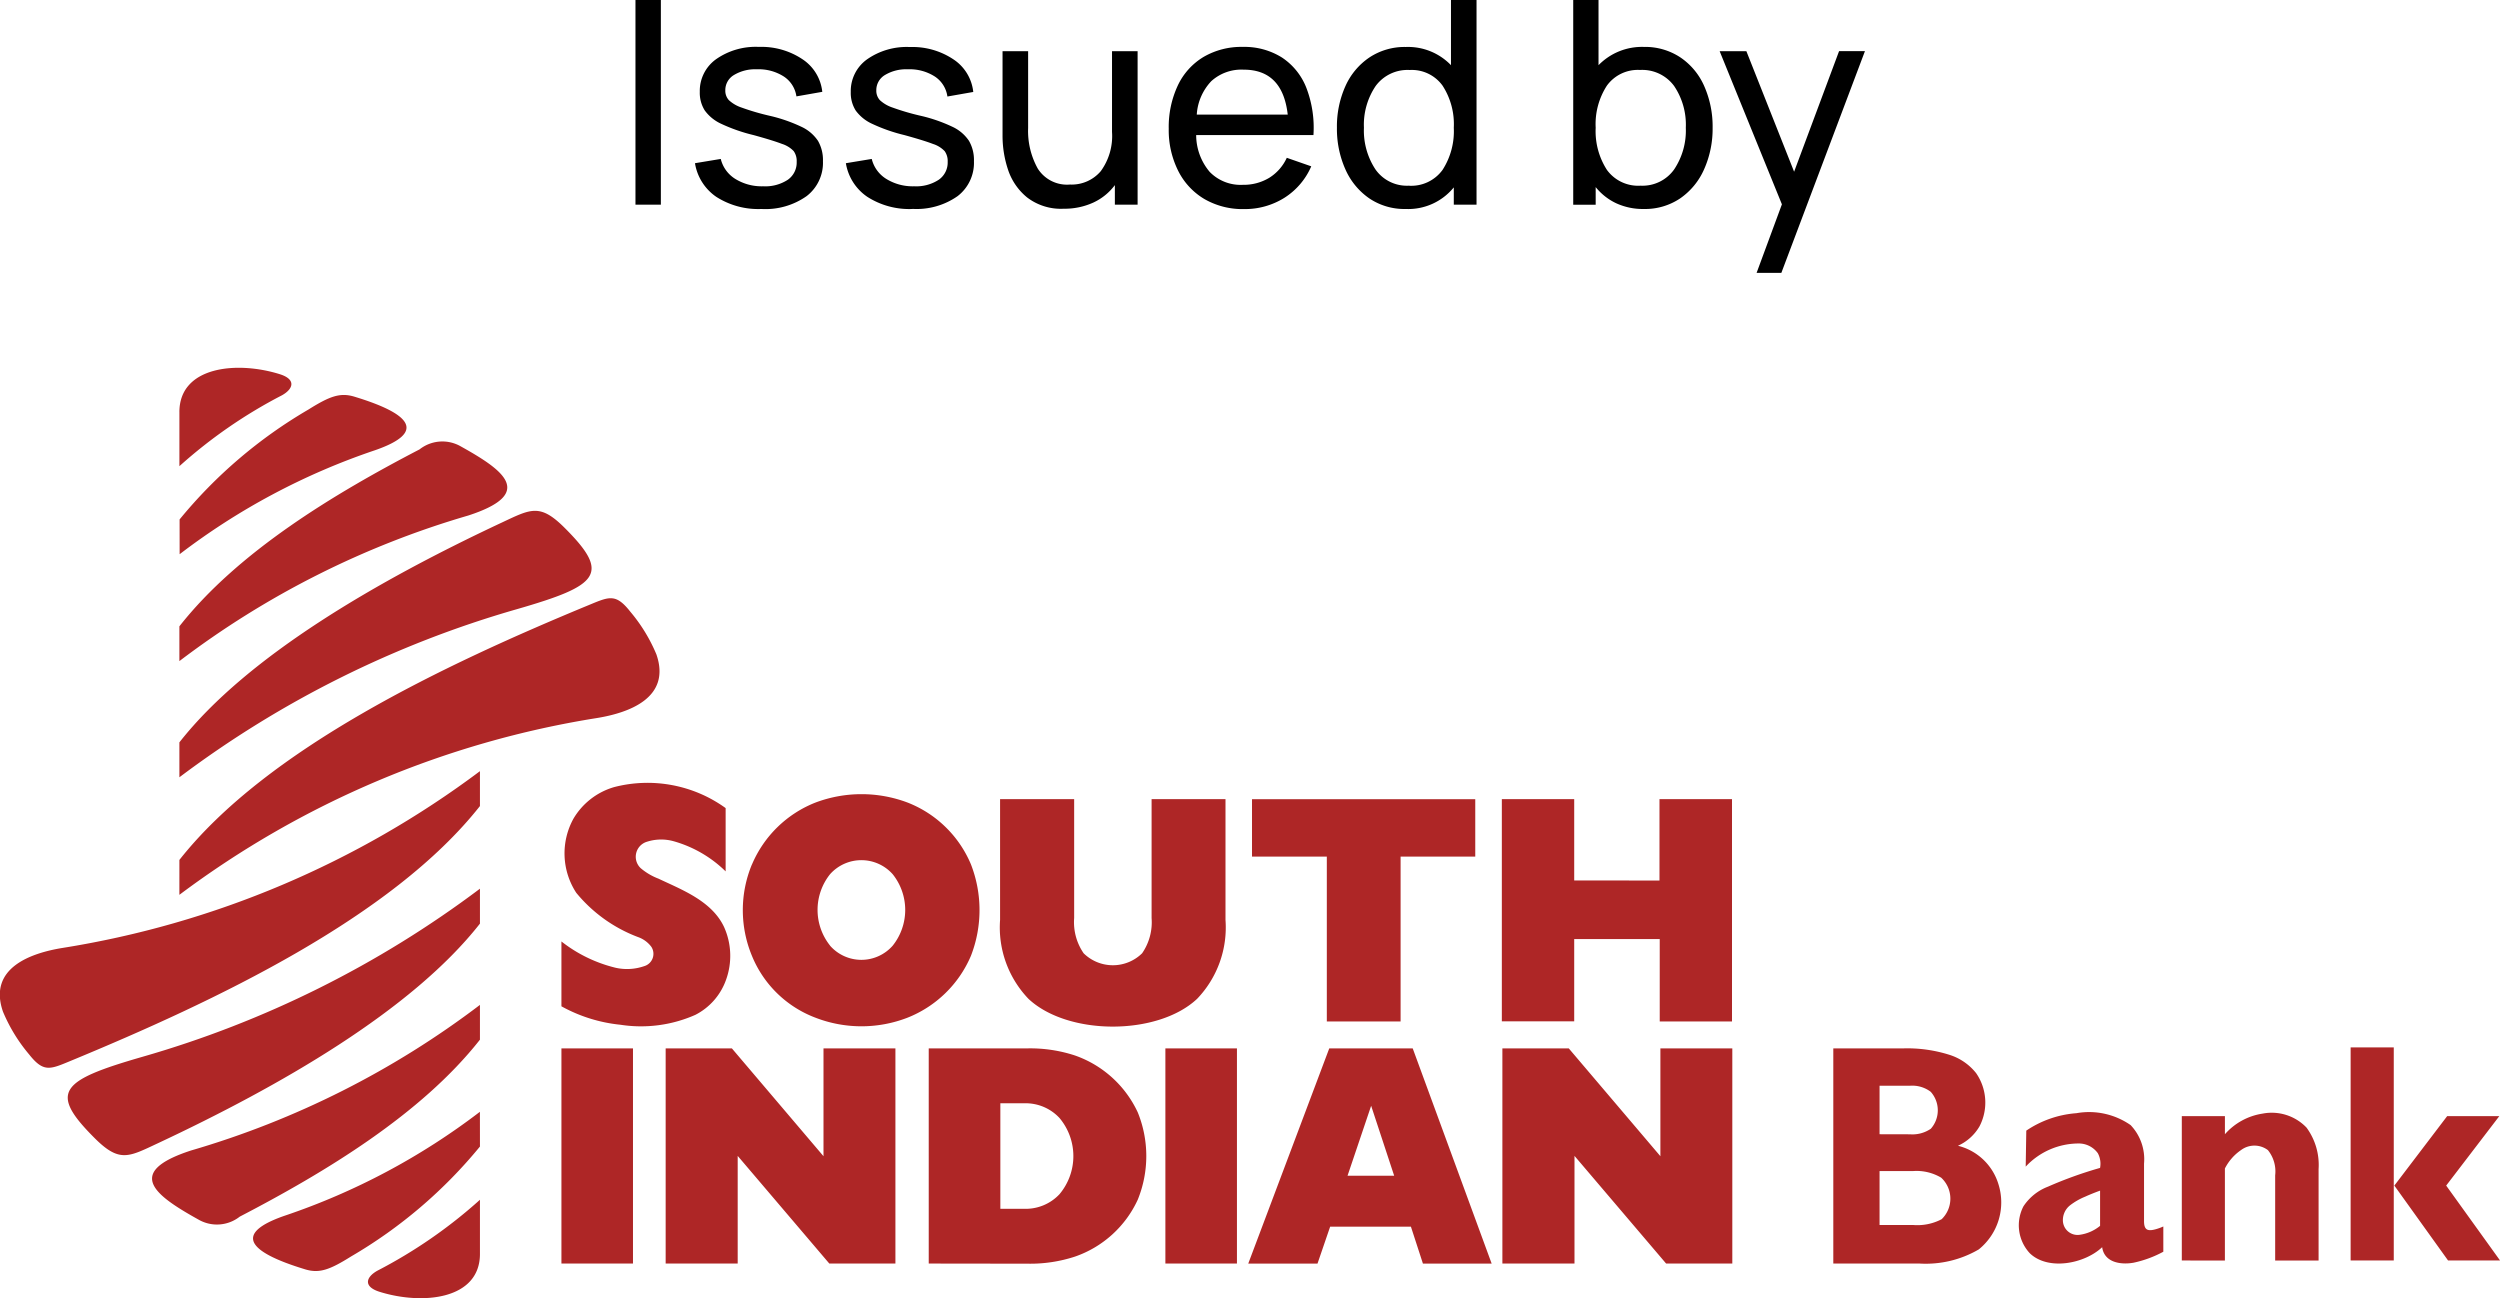
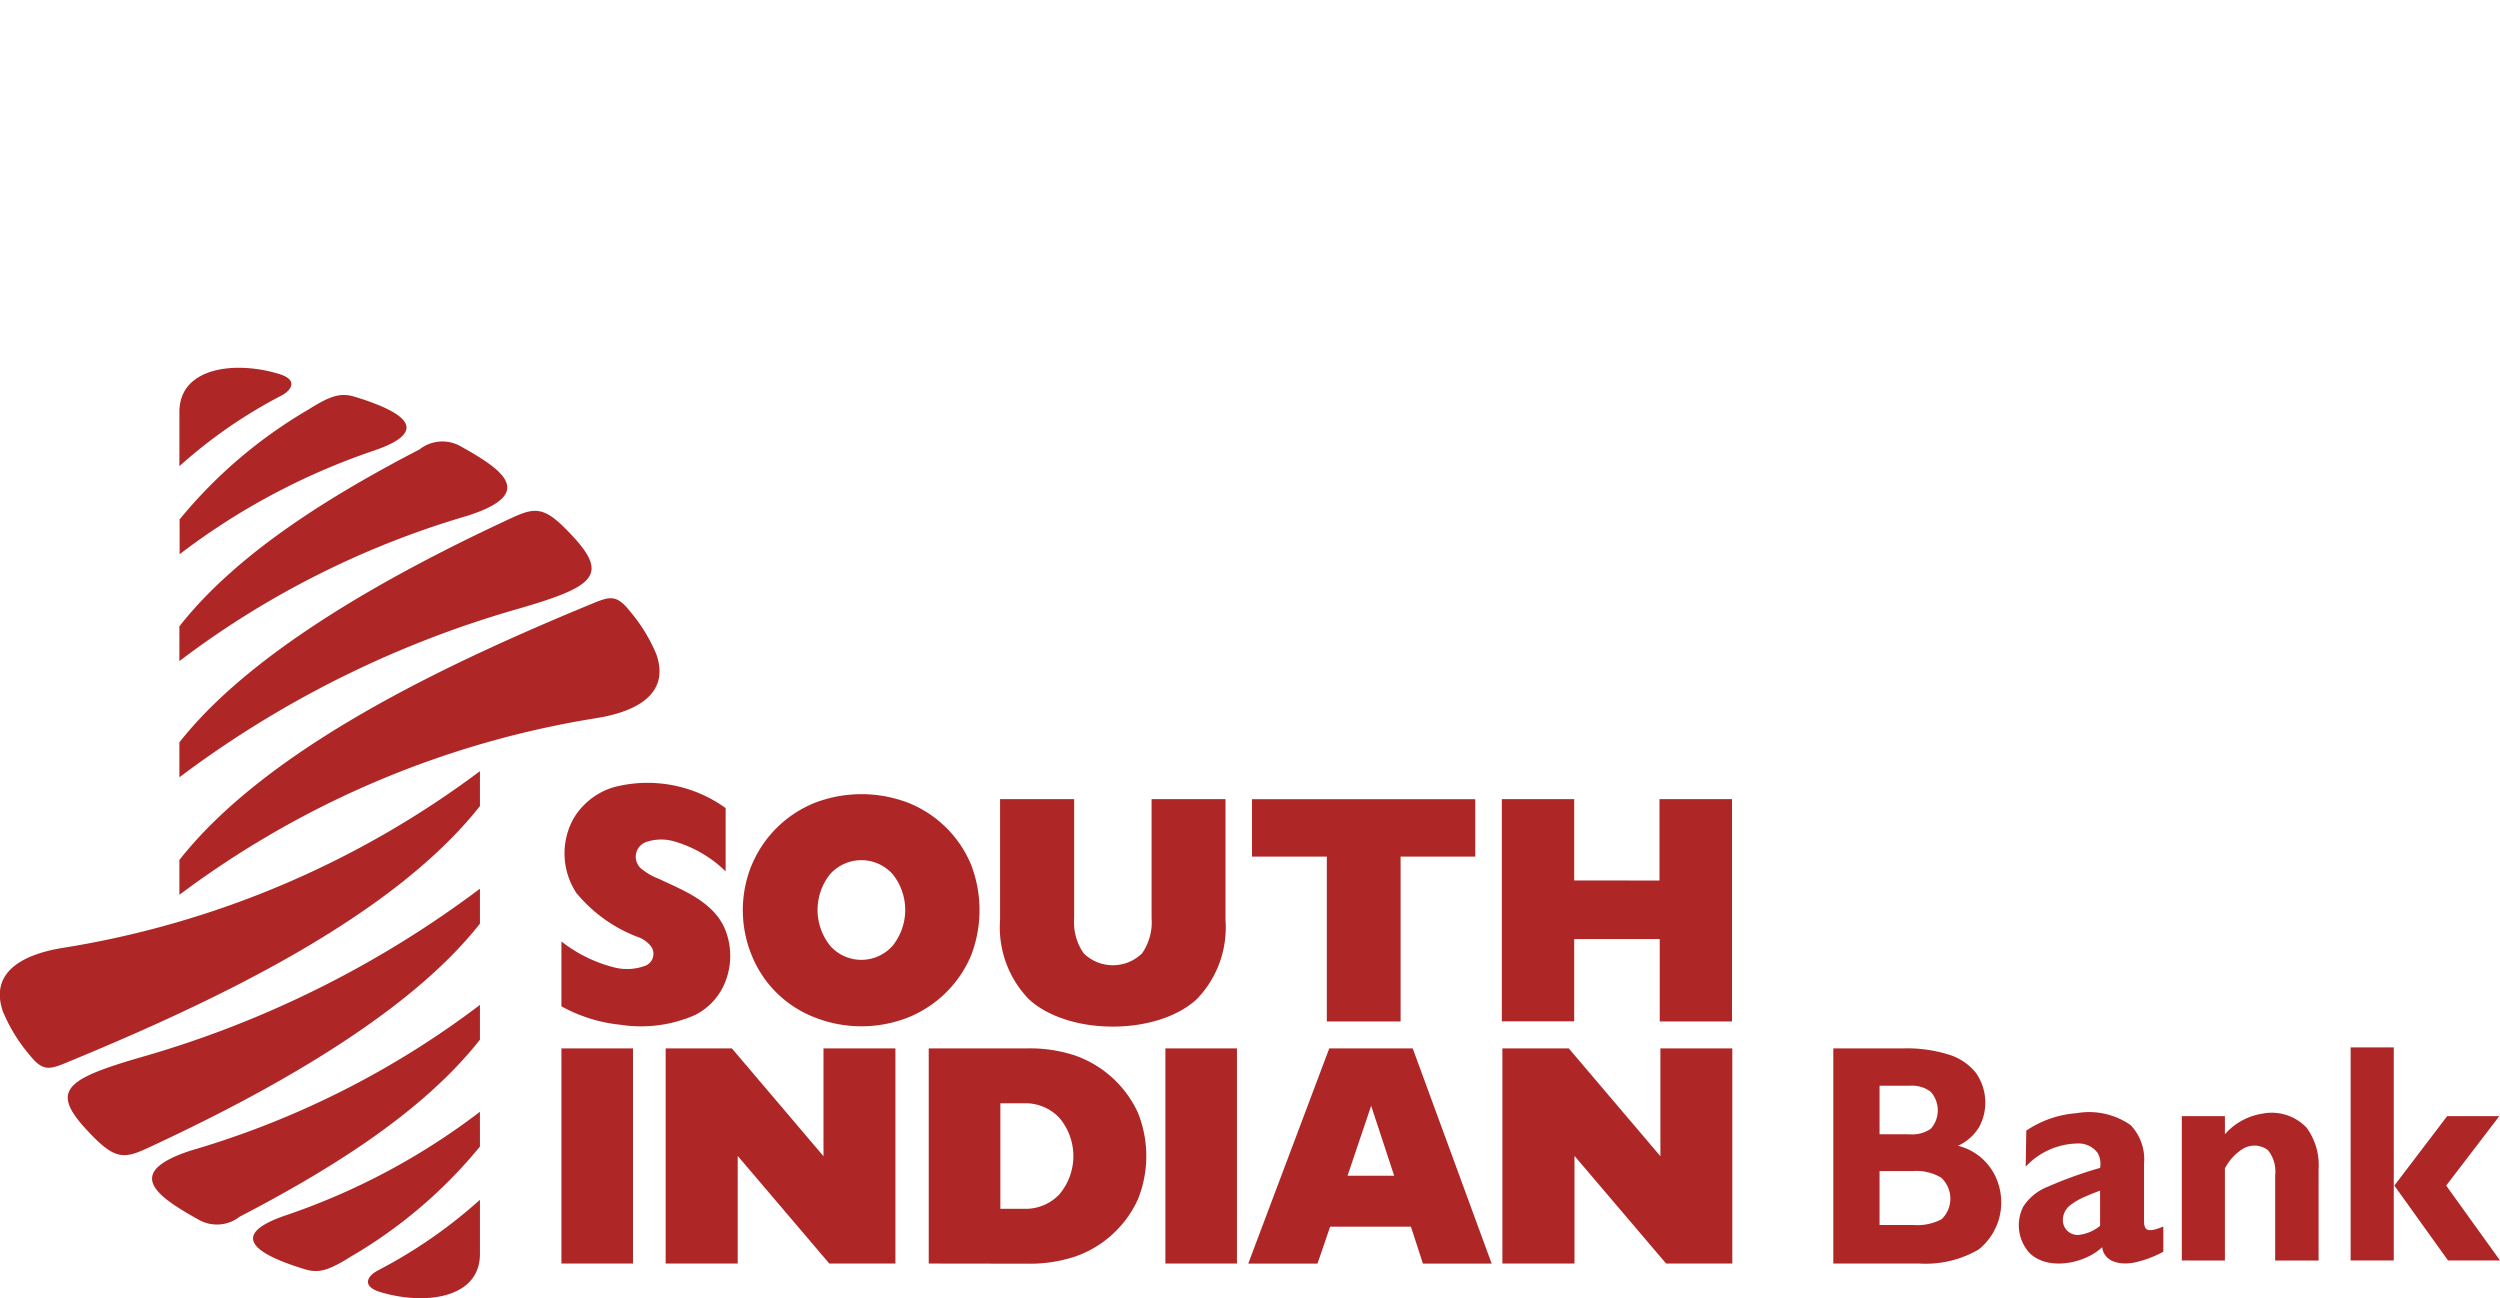
<svg xmlns="http://www.w3.org/2000/svg" width="131.922" height="68.505" viewBox="0 0 131.922 68.505">
  <defs>
    <style>.a{fill:#ae2626;fill-rule:evenodd;}</style>
  </defs>
  <path class="a" d="M128.295,313.458a25.211,25.211,0,0,1,6.8-5.8c1.129-.708,1.677-.905,2.425-.678,3.049.926,3.773,1.893,1.091,2.825a35.791,35.791,0,0,0-10.314,5.488ZM218,350.69h1.778a2.745,2.745,0,0,0,1.5-.307,1.508,1.508,0,0,0-.026-2.19,2.541,2.541,0,0,0-1.489-.349H218v2.845Zm1.606-4.786a1.714,1.714,0,0,0,1.1-.294,1.468,1.468,0,0,0-.005-1.948,1.61,1.61,0,0,0-1.09-.321H218V345.9Zm-4.047,6.82V341.37h3.708a7.359,7.359,0,0,1,2.44.346,2.915,2.915,0,0,1,1.389.961,2.726,2.726,0,0,1,.179,2.805,2.5,2.5,0,0,1-1.138,1.026,2.98,2.98,0,0,1,2.137,2.031,3.187,3.187,0,0,1-1.039,3.439,5.541,5.541,0,0,1-3.123.746Zm18.39-.161v-7.619h2.275v.956a3.313,3.313,0,0,1,1.989-1.088,2.538,2.538,0,0,1,2.319.74,3.331,3.331,0,0,1,.635,2.189v4.823h-2.291v-4.495a1.789,1.789,0,0,0-.382-1.329,1.179,1.179,0,0,0-1.418-.005,2.6,2.6,0,0,0-.853.973v4.856Zm14.051,0-2.835-3.953,2.788-3.666h2.751L247.9,348.61l2.843,3.953Zm-5.142,0V341.317h2.276v11.246Zm-13.221-1.824v-1.863q-.452.166-.788.319a3.434,3.434,0,0,0-.782.445.993.993,0,0,0-.393.8.774.774,0,0,0,.875.768,2.16,2.16,0,0,0,1.086-.472Zm.115,1.117c-.932.885-2.863,1.259-3.829.319a2.168,2.168,0,0,1-.331-2.469,2.7,2.7,0,0,1,1.292-1.038,21.422,21.422,0,0,1,2.752-.991,1.175,1.175,0,0,0-.118-.775,1.239,1.239,0,0,0-.984-.514,3.821,3.821,0,0,0-2.822,1.222l.031-1.9a5.438,5.438,0,0,1,2.645-.92,3.831,3.831,0,0,1,2.862.63,2.613,2.613,0,0,1,.706,2.033v3.032c0,.486.207.537.6.433a2.749,2.749,0,0,0,.418-.151V352.1a5.848,5.848,0,0,1-1.567.579c-.643.117-1.552.013-1.662-.829Zm-81.308-12.706v-3.422a7.485,7.485,0,0,0,2.86,1.388,2.765,2.765,0,0,0,1.5-.083.677.677,0,0,0,.38-1.029,1.5,1.5,0,0,0-.7-.509,7.749,7.749,0,0,1-3.257-2.334,3.8,3.8,0,0,1-.149-3.912,3.688,3.688,0,0,1,2.152-1.668,7.039,7.039,0,0,1,5.879,1.109v3.34a6.39,6.39,0,0,0-2.725-1.586,2.455,2.455,0,0,0-1.418.019.827.827,0,0,0-.344,1.393,3.193,3.193,0,0,0,.941.557c1.241.589,2.817,1.179,3.463,2.552a3.709,3.709,0,0,1,.106,2.781,3.318,3.318,0,0,1-1.622,1.855,7.078,7.078,0,0,1-3.951.522,8.085,8.085,0,0,1-3.117-.975Zm40.389.8v-8.7h-3.948v-3.029h11.781v3.028h-3.94v8.7Zm3.554,8.14-1.215-3.691-1.246,3.691Zm-7.7,4.636,4.274-11.354h4.405l4.165,11.354h-3.627l-.633-1.947h-4.263l-.667,1.947Zm21.7-20.214v-4.294h3.827v11.732H206.4V335.6h-4.513v4.344h-3.819V328.216h3.819v4.293ZM171.6,328.216H175.5v6.275a2.891,2.891,0,0,0,.5,1.86,2.2,2.2,0,0,0,3.086,0,2.878,2.878,0,0,0,.5-1.86v-6.275h3.9v6.374a5.445,5.445,0,0,1-1.5,4.167c-2.082,1.951-6.812,1.951-8.895,0a5.445,5.445,0,0,1-1.5-4.167v-6.374Zm-8.982,7.733a2.2,2.2,0,0,0,3.307,0,3.02,3.02,0,0,0,0-3.769,2.213,2.213,0,0,0-3.307,0A3.02,3.02,0,0,0,162.622,335.949Zm-4.121-4.28a6.042,6.042,0,0,1,3.348-3.269,6.888,6.888,0,0,1,4.87,0,5.986,5.986,0,0,1,3.339,3.261,6.66,6.66,0,0,1,0,4.822,6.063,6.063,0,0,1-3.353,3.269,6.725,6.725,0,0,1-4.848,0,5.85,5.85,0,0,1-3.359-3.273,6.284,6.284,0,0,1,0-4.81Zm39.6,21.055V341.37H201.6l4.835,5.69v-5.69h3.795v11.354h-3.493l-4.835-5.681v5.681Zm-17.783,0V341.37h3.776v11.354Zm-8.709-8.457v5.568h1.254a2.445,2.445,0,0,0,1.867-.77,3.128,3.128,0,0,0,0-4.022,2.44,2.44,0,0,0-1.867-.776Zm-3.779,8.457V341.37h5.218a7.557,7.557,0,0,1,2.5.375,5.744,5.744,0,0,1,3.314,3.005,6.12,6.12,0,0,1,0,4.6,5.692,5.692,0,0,1-3.311,3.006,7.56,7.56,0,0,1-2.5.375Zm-19.382,0V341.37h3.776v11.354Zm5.5,0V341.37h3.494l4.835,5.69v-5.69h3.795v11.354H162.58l-4.835-5.681v5.681Zm-9.8-24.142c-4.624,5.863-13.917,10.277-21.7,13.489-1,.414-1.347.557-2.089-.382a8.653,8.653,0,0,1-1.381-2.259c-.8-2.311,1.487-3.088,3.119-3.357a49.792,49.792,0,0,0,22.051-9.332v1.842Zm0,12.328c-3.092,3.933-8.158,6.99-12.674,9.338a1.946,1.946,0,0,1-2.155.169c-2.234-1.243-4.024-2.486-.414-3.66a46.891,46.891,0,0,0,15.243-7.682v1.835Zm0-7.97v1.846c-3.609,4.6-10.6,8.593-17.016,11.6-1.512.708-2,1.02-3.282-.248-2.489-2.472-1.857-3.069,2.5-4.327a54.724,54.724,0,0,0,17.8-8.869Zm0,19.277c0,2.4-3.008,2.711-5.29,2-.873-.272-.737-.77-.124-1.115a25.836,25.836,0,0,0,5.414-3.743v2.857Zm0-5.667a25.209,25.209,0,0,1-6.8,5.8c-1.129.708-1.677.906-2.425.679-3.049-.926-3.773-1.893-1.091-2.825a35.778,35.778,0,0,0,10.314-5.488Zm-15.86-15.124c4.624-5.863,13.917-10.277,21.7-13.489,1-.414,1.347-.557,2.089.382a8.656,8.656,0,0,1,1.382,2.259c.8,2.311-1.487,3.088-3.12,3.357a49.788,49.788,0,0,0-22.051,9.332Zm0-12.328c3.092-3.933,8.158-6.989,12.674-9.337a1.946,1.946,0,0,1,2.155-.169c2.234,1.243,4.024,2.486.413,3.66a46.894,46.894,0,0,0-15.242,7.682V319.1Zm0,7.97v-1.846c3.609-4.6,10.6-8.593,17.016-11.6,1.512-.708,2-1.02,3.282.249,2.489,2.471,1.856,3.069-2.5,4.326a54.727,54.727,0,0,0-17.8,8.869Zm0-19.277c0-2.4,3.008-2.711,5.29-2,.874.271.737.77.125,1.115a25.828,25.828,0,0,0-5.414,3.742v-2.857Z" transform="translate(-118.818 -286.048)" />
-   <path d="M.96-8.64H2.3V2.16H.96ZM7.607,2.388A4.1,4.1,0,0,1,5.229,1.75,2.66,2.66,0,0,1,4.1-.028L5.461-.253A1.717,1.717,0,0,0,6.226.8a2.641,2.641,0,0,0,1.47.39A2.161,2.161,0,0,0,9,.845,1.107,1.107,0,0,0,9.467-.1.9.9,0,0,0,9.31-.665a1.462,1.462,0,0,0-.623-.383q-.465-.18-1.5-.465a8.837,8.837,0,0,1-1.7-.593,2.2,2.2,0,0,1-.87-.705,1.745,1.745,0,0,1-.263-.983,2.058,2.058,0,0,1,.855-1.718,3.638,3.638,0,0,1,2.266-.653,3.89,3.89,0,0,1,2.3.653,2.355,2.355,0,0,1,1.043,1.718l-1.365.24A1.506,1.506,0,0,0,8.792-4.6a2.459,2.459,0,0,0-1.425-.383,2.171,2.171,0,0,0-1.208.3.925.925,0,0,0-.458.81.732.732,0,0,0,.188.518,1.837,1.837,0,0,0,.668.39,12.575,12.575,0,0,0,1.455.428,8.187,8.187,0,0,1,1.7.585,2.132,2.132,0,0,1,.878.743,2.018,2.018,0,0,1,.263,1.073A2.217,2.217,0,0,1,9.99,1.71a3.767,3.767,0,0,1-2.383.678Zm7.967,0A4.1,4.1,0,0,1,13.2,1.75,2.66,2.66,0,0,1,12.063-.028l1.365-.225A1.717,1.717,0,0,0,14.194.8a2.641,2.641,0,0,0,1.47.39,2.161,2.161,0,0,0,1.3-.345A1.107,1.107,0,0,0,17.435-.1a.9.9,0,0,0-.158-.563,1.462,1.462,0,0,0-.623-.383q-.465-.18-1.5-.465a8.837,8.837,0,0,1-1.7-.593,2.2,2.2,0,0,1-.87-.7,1.745,1.745,0,0,1-.263-.983,2.058,2.058,0,0,1,.855-1.718,3.638,3.638,0,0,1,2.266-.653,3.89,3.89,0,0,1,2.3.653,2.355,2.355,0,0,1,1.043,1.718l-1.365.24A1.506,1.506,0,0,0,16.76-4.6a2.459,2.459,0,0,0-1.425-.383,2.171,2.171,0,0,0-1.208.3.925.925,0,0,0-.458.81.732.732,0,0,0,.188.518,1.837,1.837,0,0,0,.668.39,12.575,12.575,0,0,0,1.455.428,8.187,8.187,0,0,1,1.7.585,2.132,2.132,0,0,1,.878.743,2.018,2.018,0,0,1,.263,1.073,2.217,2.217,0,0,1-.863,1.846,3.767,3.767,0,0,1-2.384.673ZM27.457-5.939v8.1h-1.2V1.128a2.979,2.979,0,0,1-1.14.923,3.643,3.643,0,0,1-1.56.323,2.928,2.928,0,0,1-1.936-.6A3.164,3.164,0,0,1,20.615.3a5.653,5.653,0,0,1-.285-1.77V-5.939h1.35v4.051A4.08,4.08,0,0,0,22.19.258a1.827,1.827,0,0,0,1.7.84A2.013,2.013,0,0,0,25.514.392a3.145,3.145,0,0,0,.593-2.071v-4.26Zm3.091,4.426A3.016,3.016,0,0,0,31.261.43a2.275,2.275,0,0,0,1.748.683A2.618,2.618,0,0,0,34.4.745a2.437,2.437,0,0,0,.93-1.058l1.29.45A3.7,3.7,0,0,1,35.2,1.8a3.927,3.927,0,0,1-2.131.593,4.023,4.023,0,0,1-2.078-.525A3.59,3.59,0,0,1,29.6.377a4.779,4.779,0,0,1-.5-2.221,5.154,5.154,0,0,1,.48-2.288A3.481,3.481,0,0,1,30.945-5.64,3.953,3.953,0,0,1,33-6.165a3.721,3.721,0,0,1,2.078.563,3.389,3.389,0,0,1,1.29,1.613,5.875,5.875,0,0,1,.368,2.476Zm2.506-3.451a2.36,2.36,0,0,0-1.71.608,2.815,2.815,0,0,0-.765,1.763h4.8q-.27-2.371-2.325-2.371ZM45.342-8.64V2.16h-1.2V1.248a3.1,3.1,0,0,1-2.536,1.14,3.317,3.317,0,0,1-1.928-.563A3.651,3.651,0,0,1,38.418.287,5.242,5.242,0,0,1,37.975-1.9a5.191,5.191,0,0,1,.443-2.183,3.587,3.587,0,0,1,1.268-1.523,3.359,3.359,0,0,1,1.921-.555,3.146,3.146,0,0,1,2.386.96V-8.64Zm-3.571,9.8A2.039,2.039,0,0,0,43.549.325,3.769,3.769,0,0,0,44.142-1.9a3.734,3.734,0,0,0-.593-2.221,2,2,0,0,0-1.733-.825,2.085,2.085,0,0,0-1.8.848A3.653,3.653,0,0,0,39.4-1.9,3.721,3.721,0,0,0,40.008.3a2.028,2.028,0,0,0,1.763.858ZM54.18-6.164a3.359,3.359,0,0,1,1.921.555,3.536,3.536,0,0,1,1.26,1.523A5.268,5.268,0,0,1,57.8-1.9,5.242,5.242,0,0,1,57.353.287a3.651,3.651,0,0,1-1.26,1.538,3.317,3.317,0,0,1-1.928.563,3.361,3.361,0,0,1-1.448-.3,3.065,3.065,0,0,1-1.088-.855v.93H50.444V-8.64h1.335V-5.2A3.2,3.2,0,0,1,54.18-6.164ZM54,1.158A2.048,2.048,0,0,0,55.77.3a3.688,3.688,0,0,0,.615-2.2,3.653,3.653,0,0,0-.615-2.2,2.085,2.085,0,0,0-1.8-.848,2.014,2.014,0,0,0-1.748.825A3.734,3.734,0,0,0,51.629-1.9,3.769,3.769,0,0,0,52.222.325,2.039,2.039,0,0,0,54,1.158Zm10.473-7.1h1.365l-4.411,11.7H60.121l1.335-3.616L58.171-5.939h1.41L62.1.422Z" transform="translate(32.573 8.64)" />
</svg>